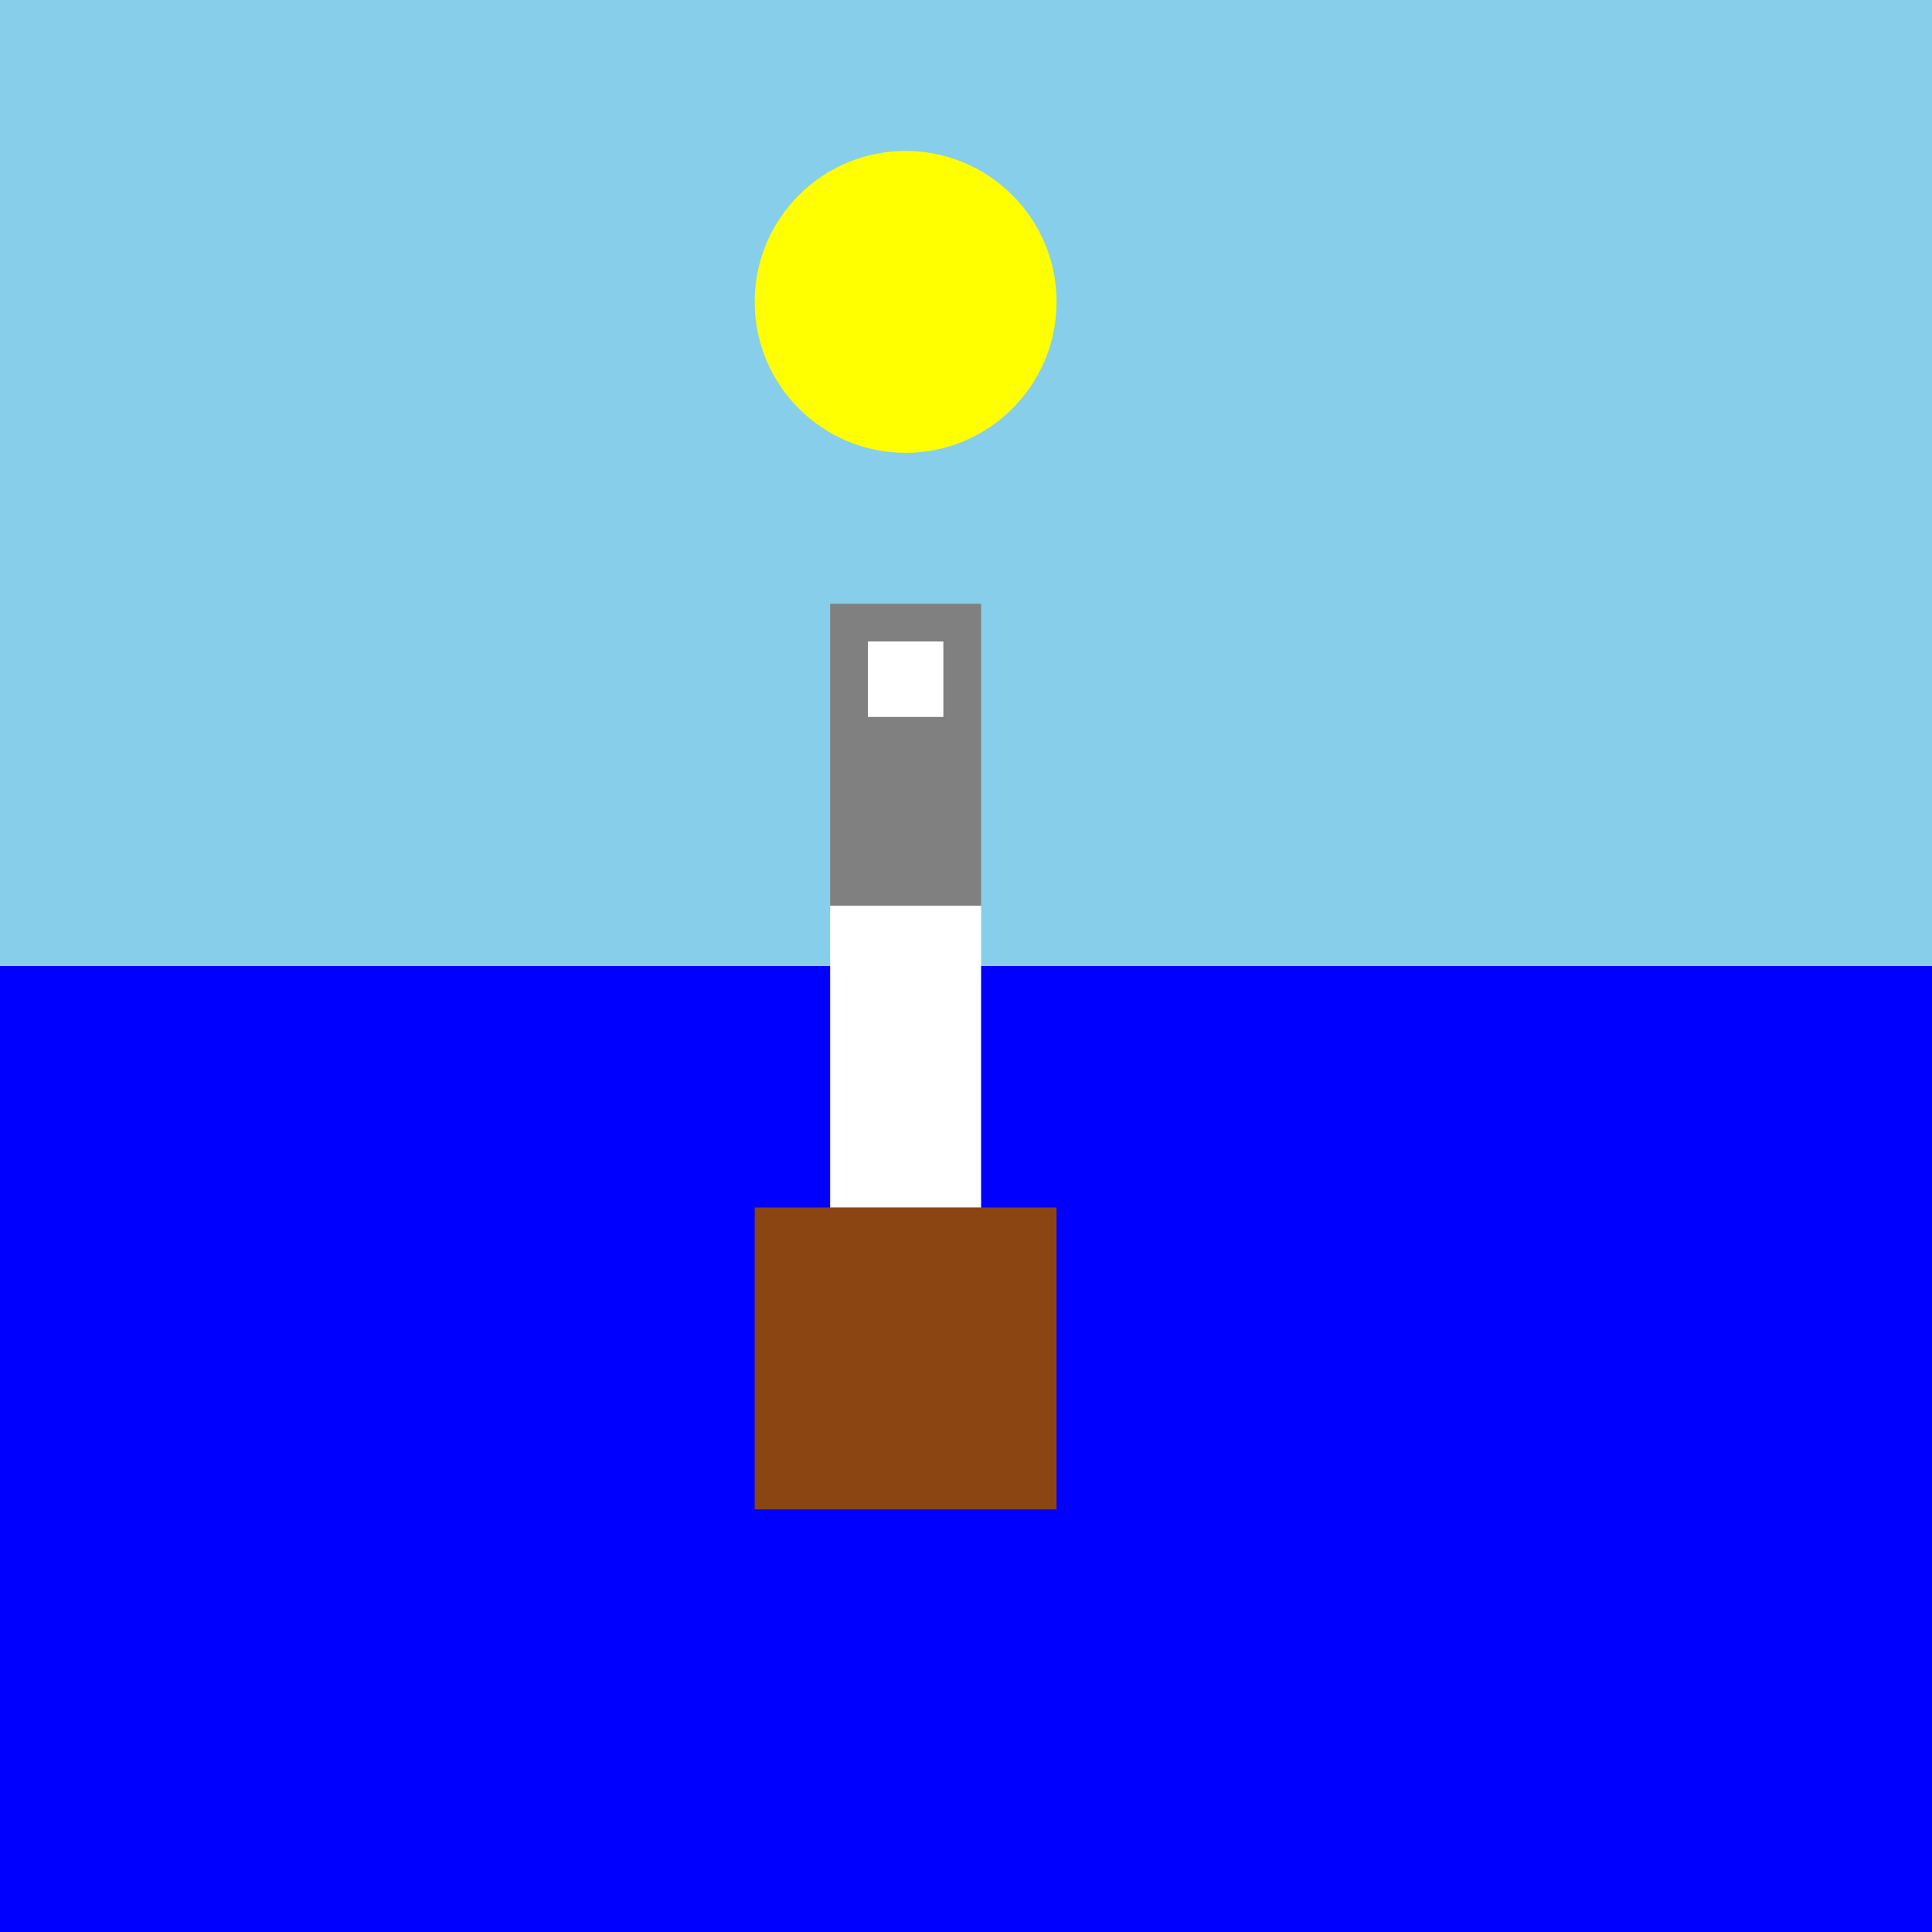
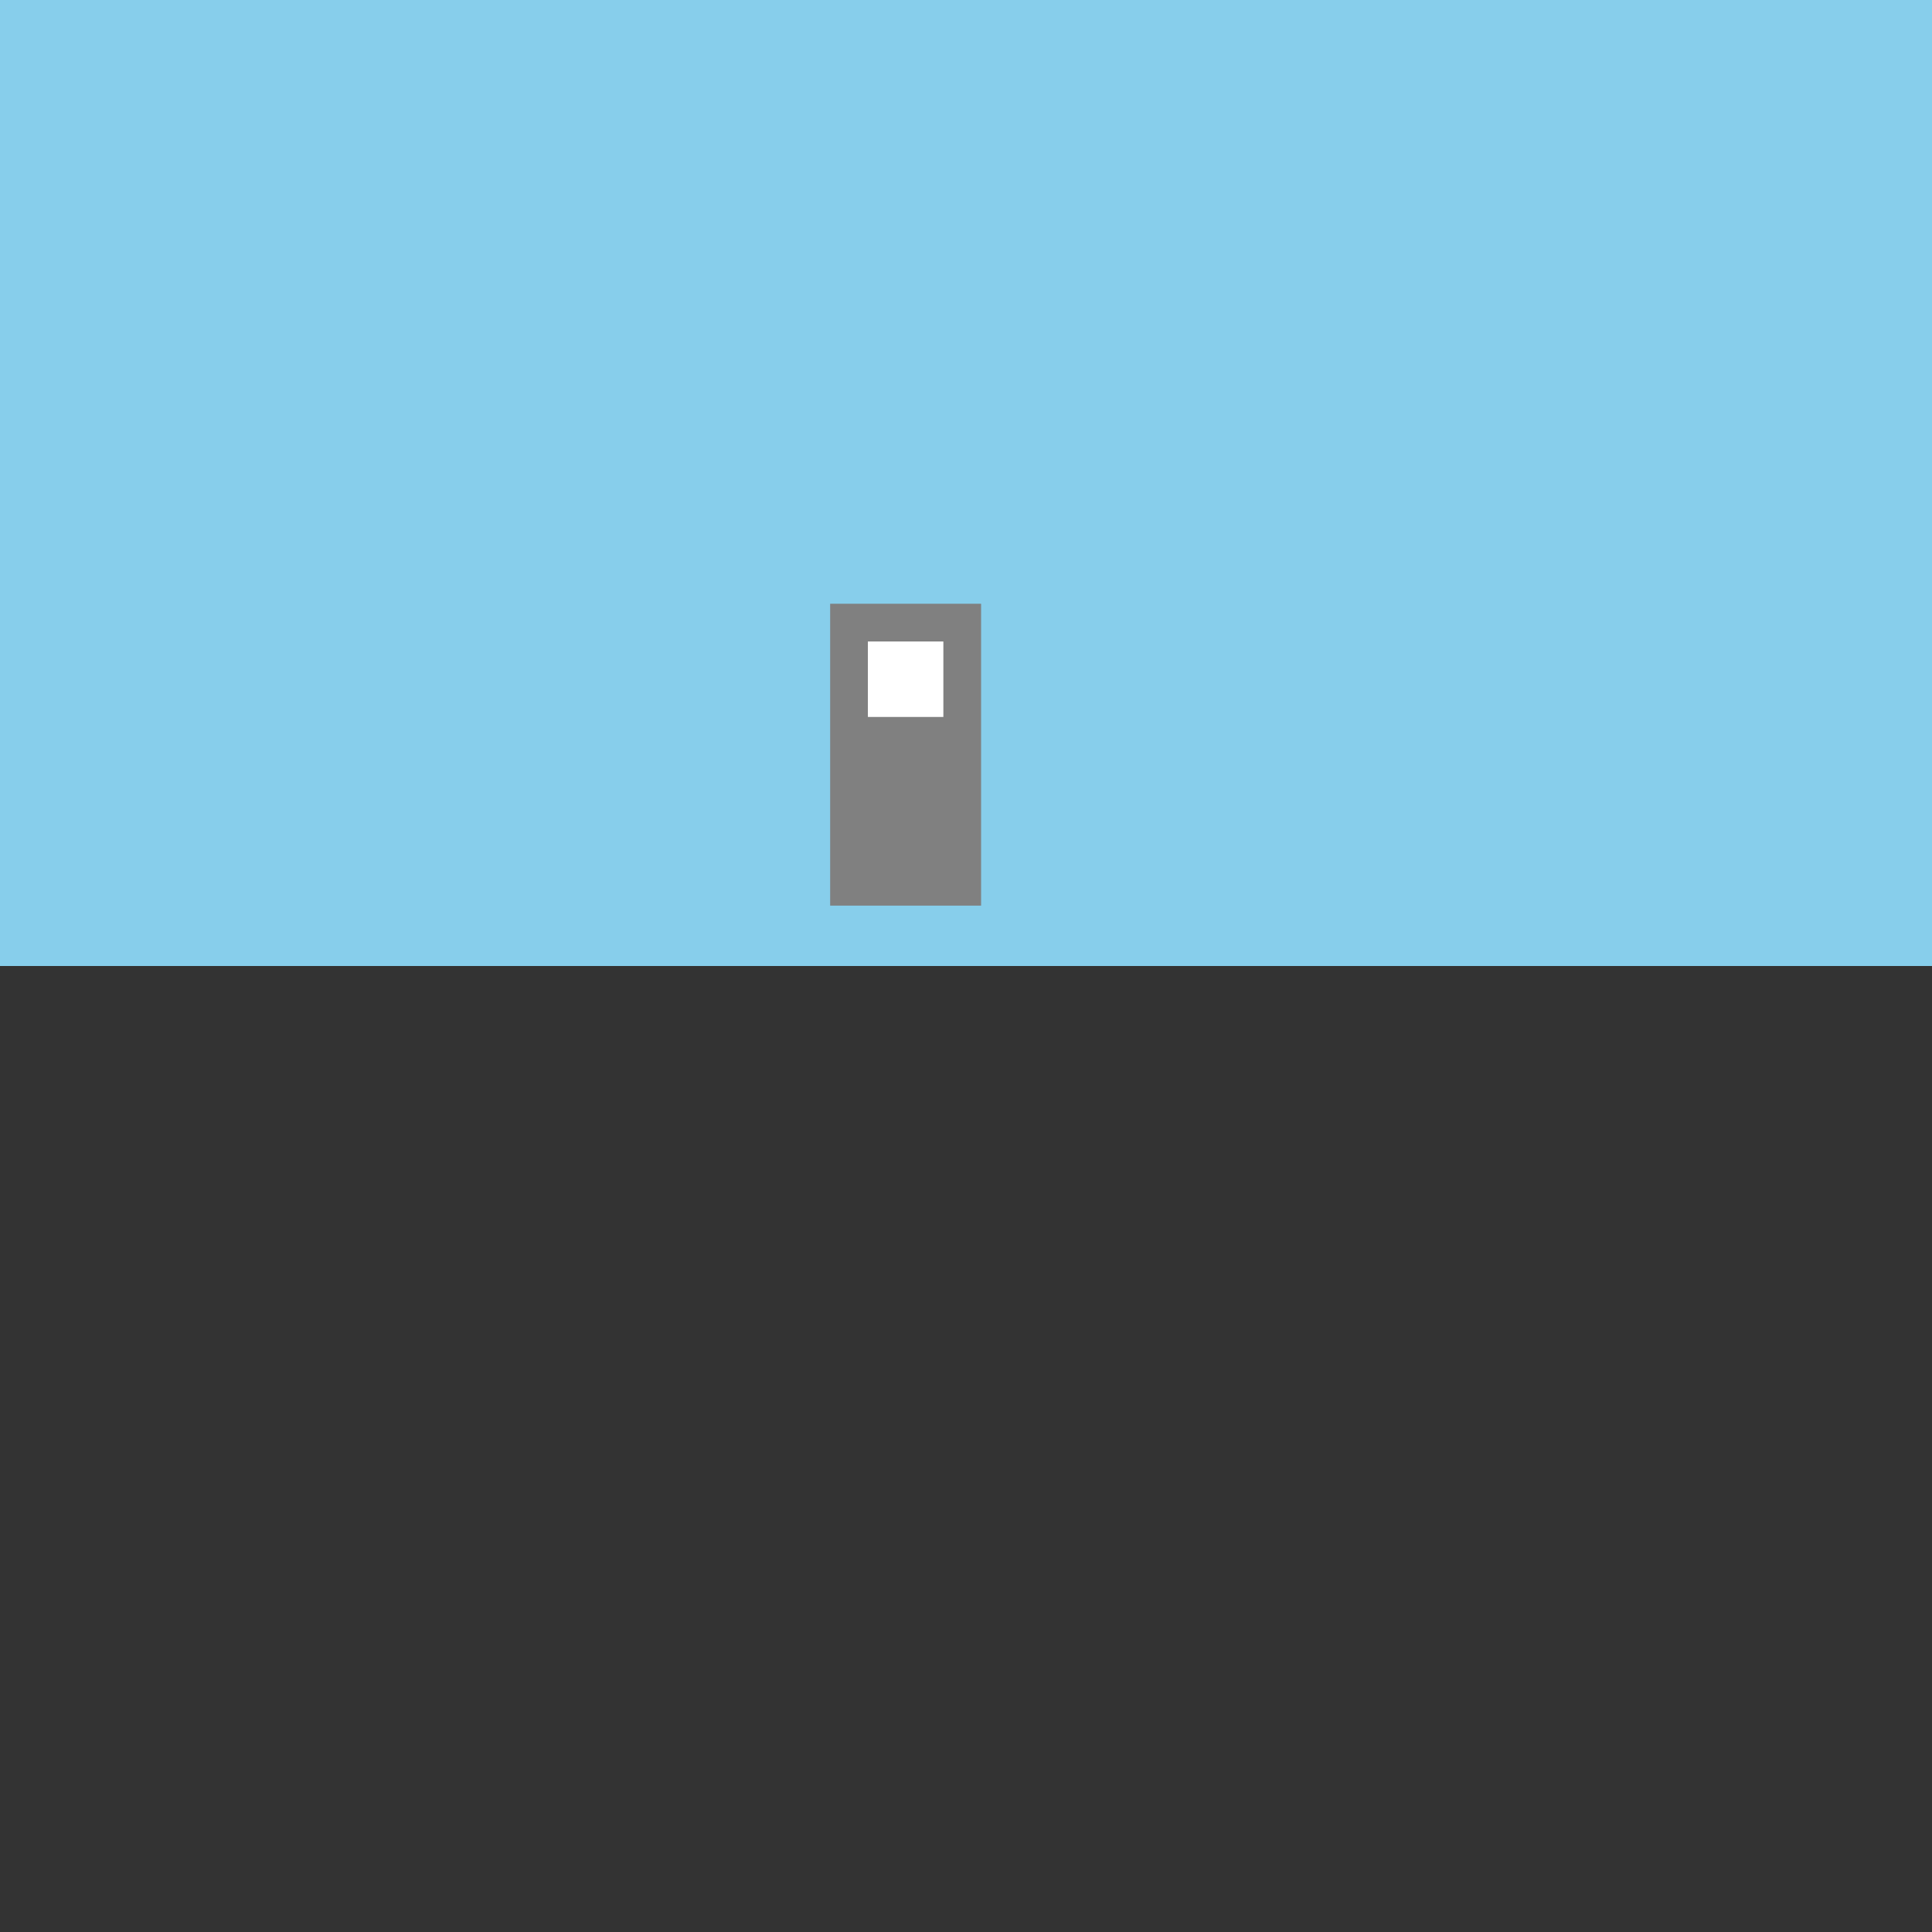
<svg viewBox="0 0 256 256" width="256" height="256">
  <rect x="0" y="0" width="256" height="256" fill="#333333" stroke="none" />
  <rect x="0" y="0" width="256" height="128" fill="skyblue" />
-   <rect x="0" y="128" width="256" height="128" fill="blue" />
-   <rect x="100" y="160" width="40" height="40" fill="saddlebrown" />
-   <rect x="110" y="120" width="20" height="40" fill="white" />
  <rect x="110" y="80" width="20" height="40" fill="grey" />
-   <circle cx="120" cy="40" r="20" fill="yellow" />
  <rect x="115" y="85" width="10" height="10" fill="white" />
</svg>